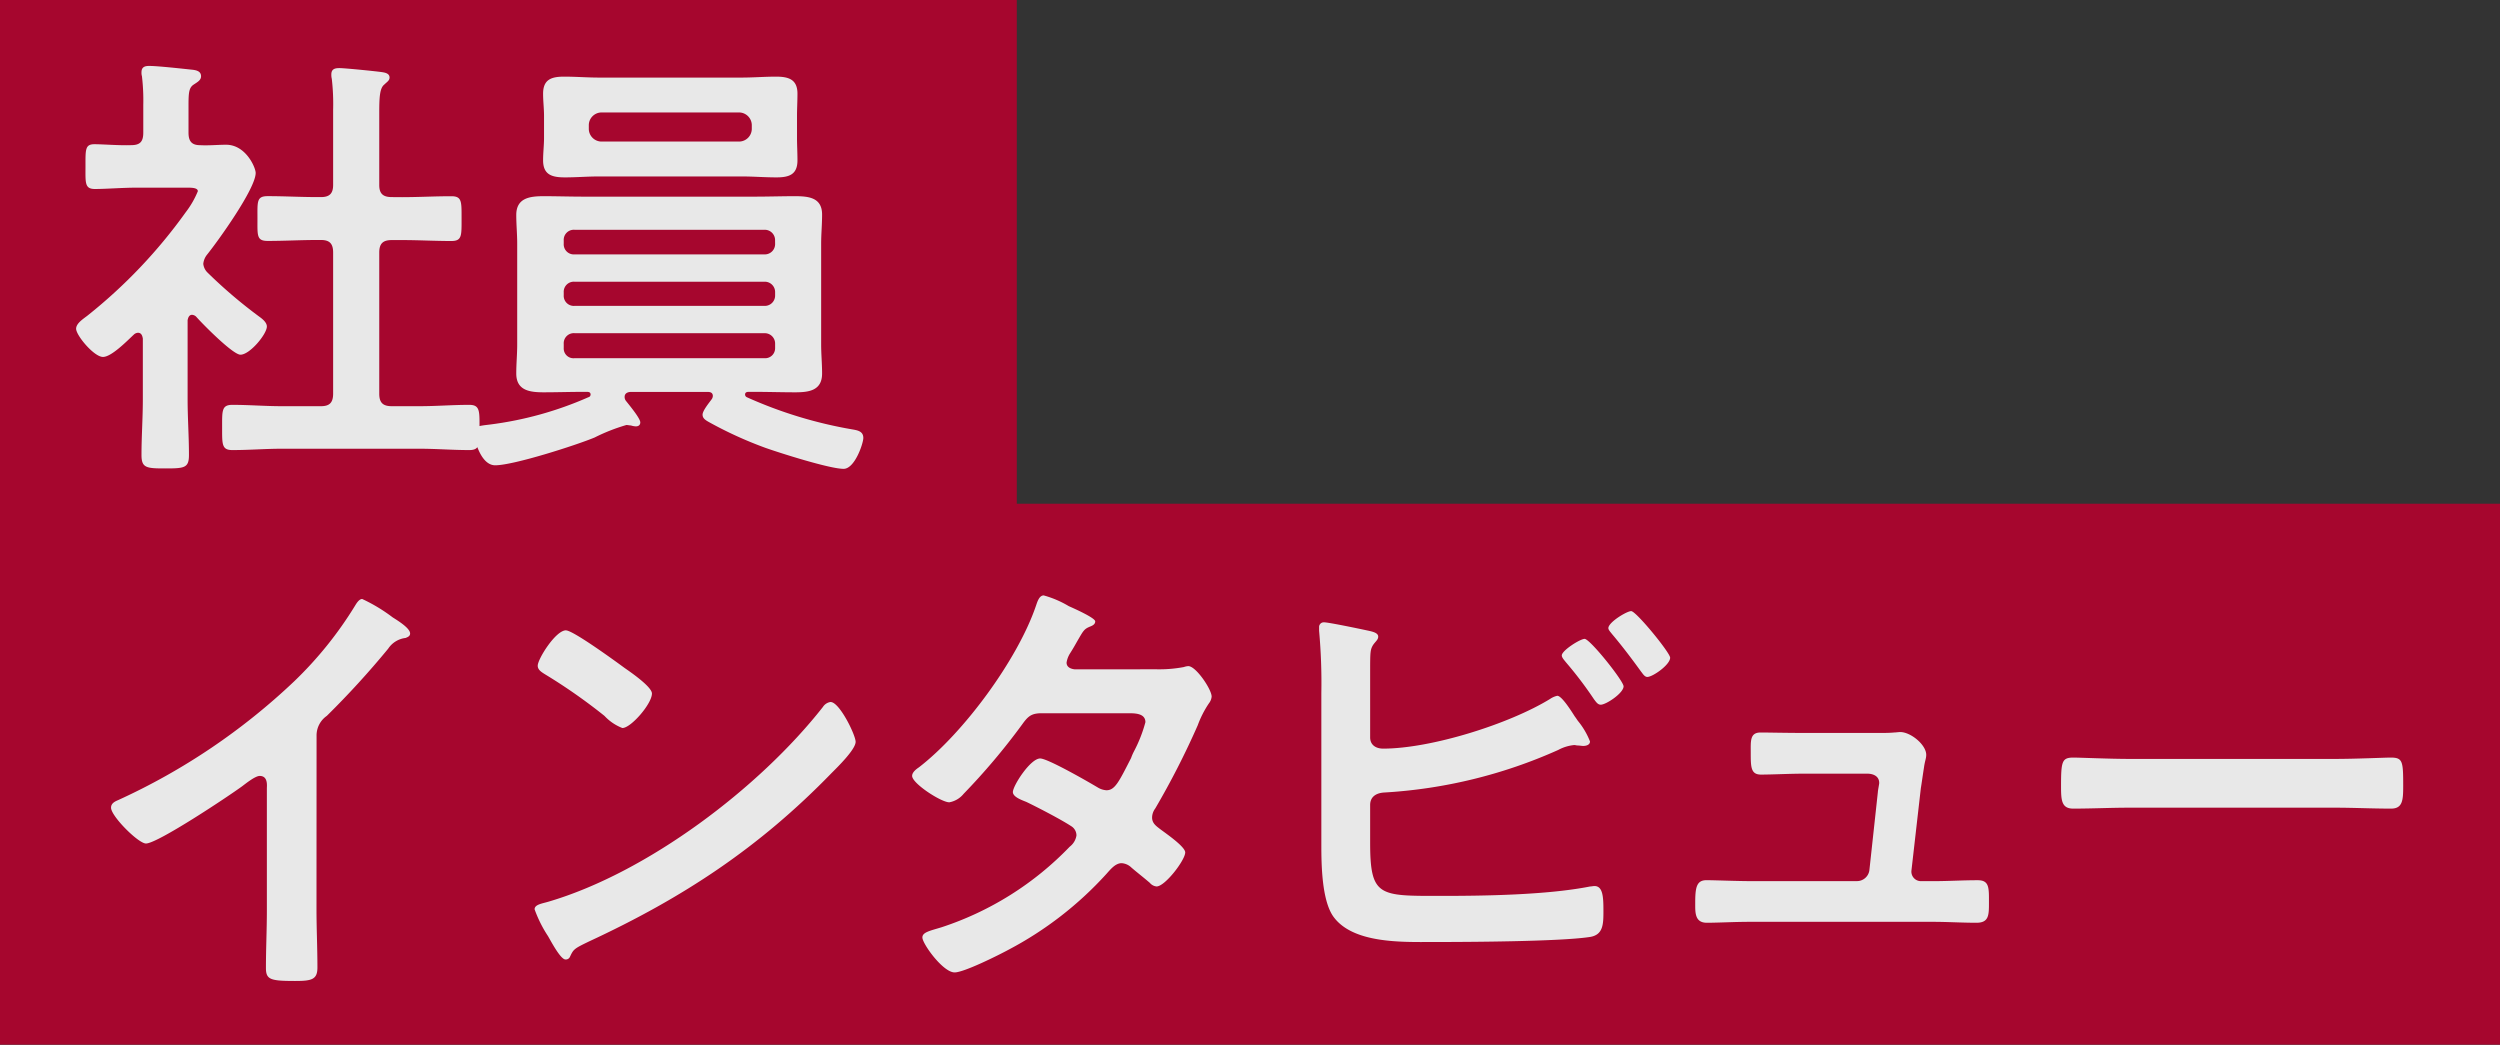
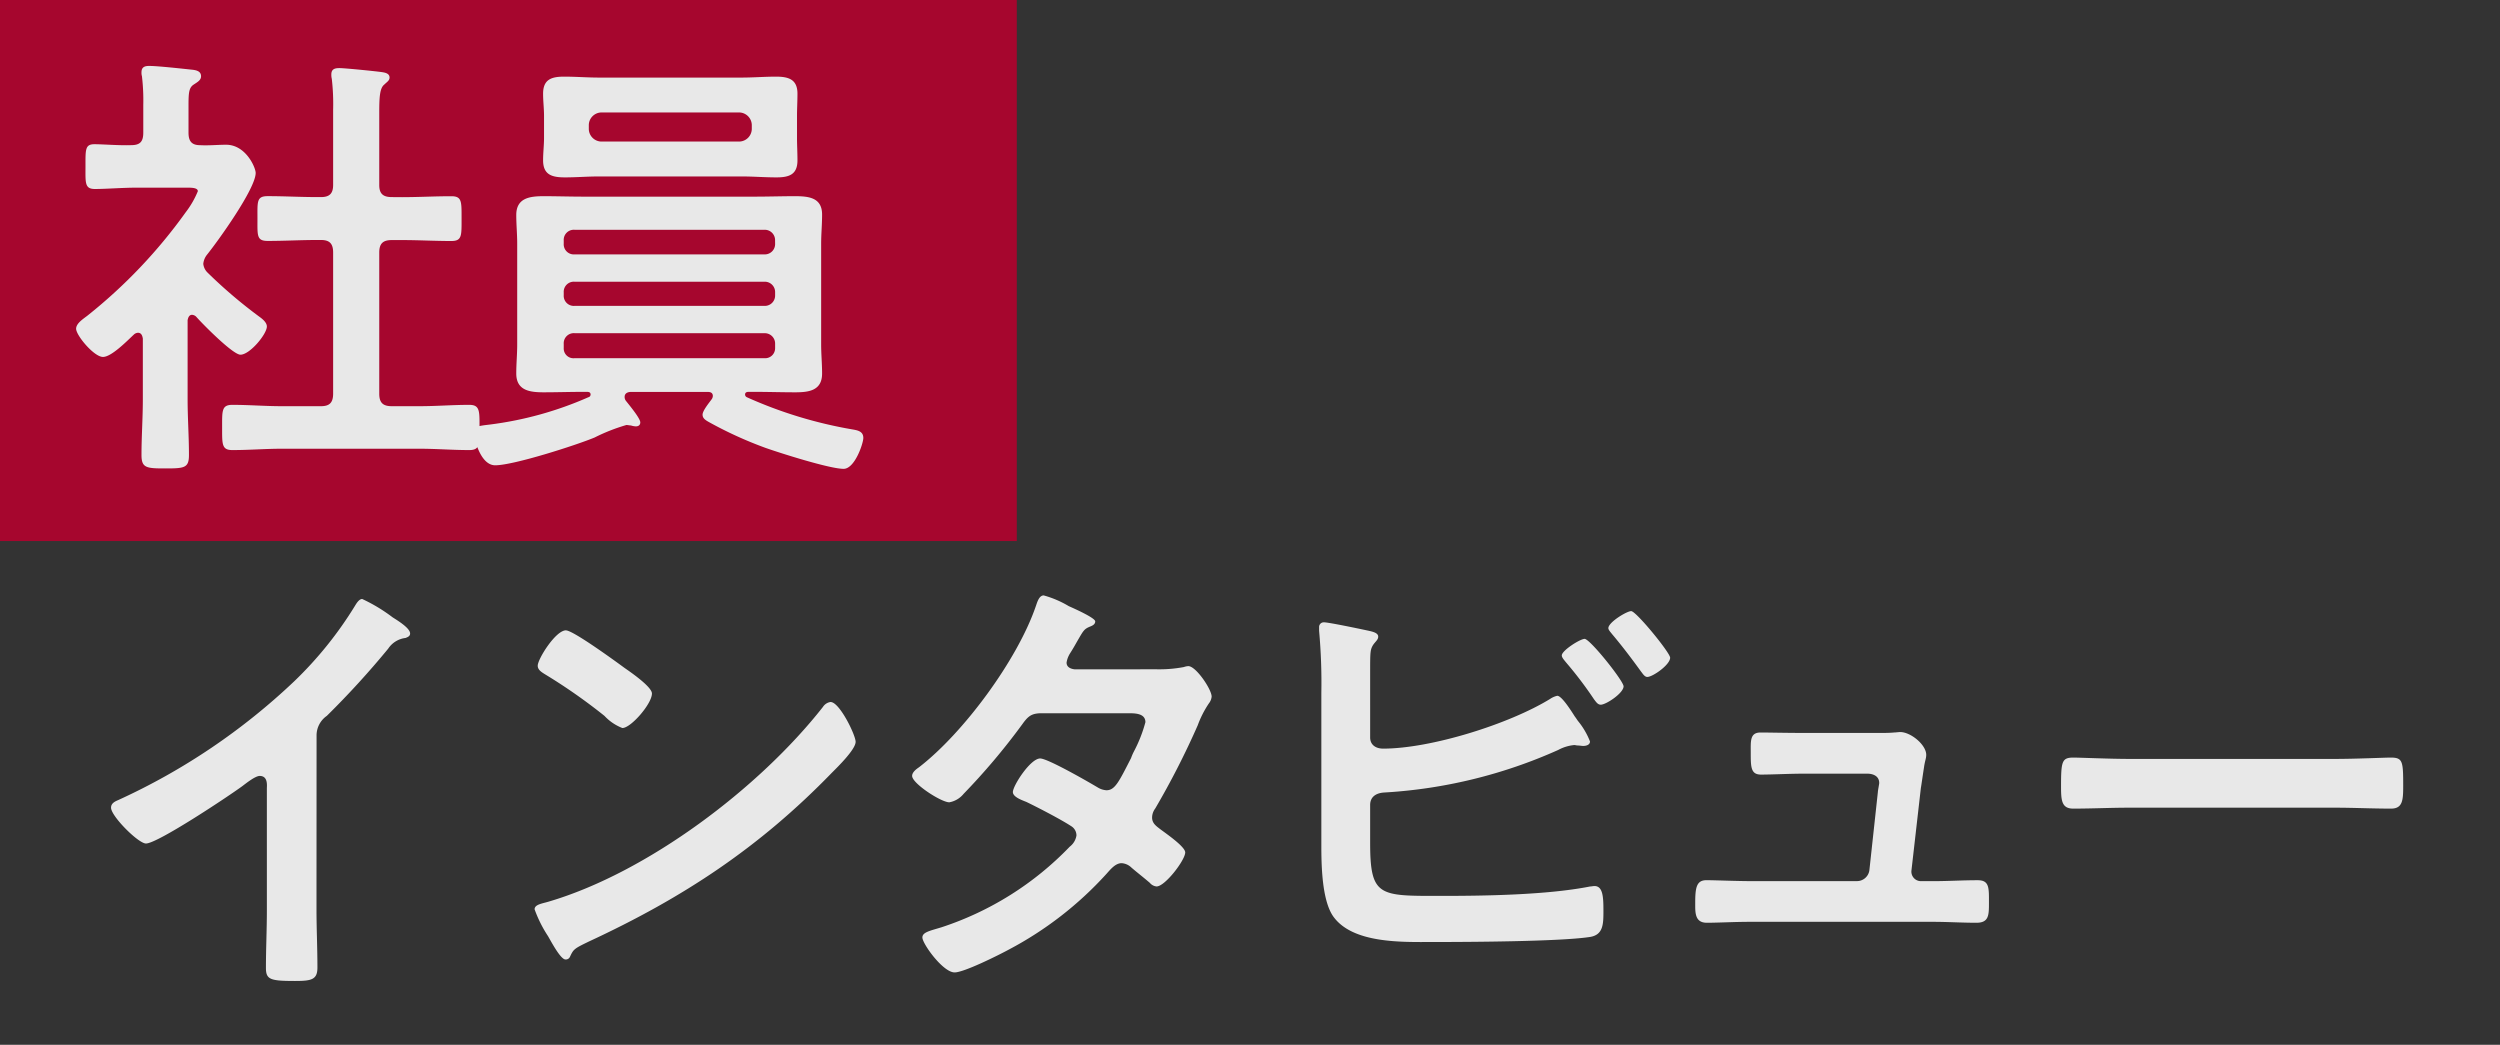
<svg xmlns="http://www.w3.org/2000/svg" width="268" height="112" viewBox="0 0 268 112">
  <rect x="0" y="0" width="268" height="112" fill="#333333" stroke="none" />
  <g id="グループ_2071" data-name="グループ 2071" transform="translate(-142 -2926)" opacity="0.883">
-     <rect id="長方形_4634" data-name="長方形 4634" width="268" height="58" transform="translate(142 2980)" fill="#b4002d" />
    <g id="グループ_2402" data-name="グループ 2402">
      <rect id="長方形_4630" data-name="長方形 4630" width="109" height="58" transform="translate(142 2926)" fill="#b4002d" />
      <path id="パス_21948" data-name="パス 21948" d="M36-25.872c-.96,0-1.344-.384-1.344-1.3V-34.9c0-1.632.048-2.64.528-3.024.288-.288.576-.432.576-.768,0-.432-.48-.528-.816-.576-.672-.1-3.984-.432-4.56-.432-.48,0-.864.1-.864.672a1.8,1.8,0,0,0,.048.48,23.362,23.362,0,0,1,.144,3.312v8.064c0,.912-.384,1.3-1.3,1.3h-.432c-1.728,0-3.5-.1-5.28-.1-1.2,0-1.1.576-1.1,2.4s-.1,2.4,1.1,2.4c1.776,0,3.552-.1,5.28-.1h.432c.912,0,1.3.384,1.3,1.344V-4.8c0,.96-.384,1.344-1.3,1.344H24.192c-1.728,0-3.5-.144-5.28-.144-1.152,0-1.1.624-1.1,2.4,0,1.824-.048,2.448,1.1,2.448,1.776,0,3.552-.144,5.28-.144H38.976c1.776,0,3.552.144,5.328.144,1.152,0,1.1-.624,1.1-2.448,0-1.728.048-2.4-1.1-2.4-1.776,0-3.552.144-5.328.144H36c-.96,0-1.344-.384-1.344-1.344V-19.92c0-.96.384-1.344,1.344-1.344h1.1c1.776,0,3.5.1,5.28.1,1.152,0,1.1-.576,1.1-2.4s.048-2.4-1.1-2.4c-1.776,0-3.552.1-5.28.1ZM15.024-13.056c.672.768,3.936,4.08,4.752,4.08,1.008,0,2.832-2.208,2.832-3.024,0-.432-.48-.816-.816-1.056a51.884,51.884,0,0,1-5.52-4.7,1.539,1.539,0,0,1-.48-.96,1.853,1.853,0,0,1,.384-.96c1.2-1.488,5.232-7.1,5.232-8.784,0-.576-1.056-3.024-3.168-3.024-.912,0-1.824.1-2.784.048-.912,0-1.248-.432-1.248-1.344v-2.928c0-1.344.048-1.872.528-2.208.432-.288.816-.48.816-.912,0-.624-.672-.672-1.152-.72-.96-.1-3.5-.384-4.416-.384-.432,0-.816.1-.816.672a1.329,1.329,0,0,0,.048.432A21.944,21.944,0,0,1,9.36-35.76v2.976c0,.96-.336,1.344-1.3,1.344-1.248.048-3.024-.1-3.936-.1-1.008,0-.96.576-.96,2.352s-.1,2.448,1.008,2.448c1.2,0,2.976-.144,4.512-.144h5.424c.576,0,1.1.048,1.1.384a9.764,9.764,0,0,1-1.3,2.256A55.107,55.107,0,0,1,3.36-13.152c-.432.336-1.2.816-1.2,1.392,0,.72,1.92,3.024,2.88,3.024.912,0,2.592-1.728,3.312-2.4a.715.715,0,0,1,.432-.192c.384,0,.48.336.528.624v6.528c0,1.968-.144,3.984-.144,5.952,0,1.392.528,1.44,2.544,1.44,2.064,0,2.544-.048,2.544-1.44,0-2.016-.144-3.984-.144-5.952v-8.5c.048-.24.144-.576.48-.576A.715.715,0,0,1,15.024-13.056ZM57.12-33.6a1.374,1.374,0,0,1,1.344-1.344H73.248A1.374,1.374,0,0,1,74.592-33.6v.432a1.374,1.374,0,0,1-1.344,1.344H58.464a1.374,1.374,0,0,1-1.344-1.344Zm22.32-.96c0-.816.048-1.584.048-2.4,0-1.536-.96-1.824-2.3-1.824-1.2,0-2.448.1-3.648.1H58.176c-1.2,0-2.448-.1-3.7-.1-1.344,0-2.256.288-2.256,1.824,0,.816.1,1.584.1,2.4v2.352c0,.768-.1,1.584-.1,2.4,0,1.584,1.008,1.824,2.352,1.824,1.2,0,2.4-.1,3.6-.1h15.36c1.248,0,2.448.1,3.7.1,1.344,0,2.256-.288,2.256-1.824,0-.816-.048-1.632-.048-2.4Zm-3.5,23.28a1.109,1.109,0,0,1,1.152,1.152V-9.7a1.071,1.071,0,0,1-1.152,1.1H55.584a1.047,1.047,0,0,1-1.152-1.1v-.432a1.083,1.083,0,0,1,1.152-1.152Zm0-5.52a1.109,1.109,0,0,1,1.152,1.152v.288a1.109,1.109,0,0,1-1.152,1.152H55.584a1.083,1.083,0,0,1-1.152-1.152v-.288A1.083,1.083,0,0,1,55.584-16.8Zm1.152-4.08a1.109,1.109,0,0,1-1.152,1.152H55.584a1.083,1.083,0,0,1-1.152-1.152v-.336a1.083,1.083,0,0,1,1.152-1.152H75.936a1.109,1.109,0,0,1,1.152,1.152Zm-6.816,16.7c-.24.336-.96,1.2-.96,1.632,0,.384.288.576.72.816a42.483,42.483,0,0,0,6,2.736c1.632.576,6.912,2.256,8.4,2.256,1.2,0,2.112-2.736,2.112-3.312,0-.72-.624-.816-1.152-.912A46.838,46.838,0,0,1,74.064-4.416a.324.324,0,0,1-.192-.288c0-.24.192-.288.384-.288h.672c1.44,0,2.88.048,4.32.048,1.488,0,2.88-.192,2.88-2.016,0-1.056-.1-2.064-.1-3.12v-10.8c0-1.008.1-2.064.1-3.12,0-1.824-1.44-1.968-2.928-1.968-1.392,0-2.832.048-4.272.048H56.544c-1.44,0-2.88-.048-4.272-.048-1.488,0-2.928.192-2.928,2.016,0,1.008.1,2.064.1,3.072v10.8c0,1.056-.1,2.064-.1,3.12,0,1.824,1.44,2.016,2.928,2.016,1.44,0,2.832-.048,4.272-.048h.384c.192,0,.384.048.384.288a.3.3,0,0,1-.24.288,37.921,37.921,0,0,1-10.56,2.928c-1.2.144-1.728.192-1.728.816,0,.528.672,3.552,2.3,3.552C49.056,2.88,55.776.72,57.744-.1A19.867,19.867,0,0,1,61.152-1.44c.144,0,.336.048.48.048a2.041,2.041,0,0,0,.528.1c.288,0,.48-.144.48-.432,0-.432-1.2-1.872-1.536-2.3a.67.67,0,0,1-.144-.432c0-.384.336-.528.672-.528h8.256c.288,0,.528.1.528.432A.638.638,0,0,1,70.272-4.176ZM27.936,31.9a2.557,2.557,0,0,1,1.1-2.16,93.54,93.54,0,0,0,6.576-7.2,2.6,2.6,0,0,1,1.872-1.152c.24-.1.48-.192.48-.48,0-.576-1.344-1.392-1.872-1.728a17.72,17.72,0,0,0-3.264-1.968c-.336,0-.624.48-.768.72a40.684,40.684,0,0,1-6.528,8.112A69.043,69.043,0,0,1,6.672,38.768c-.336.144-.768.336-.768.816,0,.912,2.928,3.84,3.744,3.84,1.248,0,8.88-5.088,10.32-6.144.384-.288,1.392-1.1,1.872-1.1.912,0,.768,1.056.768,1.344V50.576c0,2.064-.1,4.128-.1,6.192,0,1.248.48,1.392,3.12,1.392,1.776,0,2.4-.144,2.4-1.44,0-2.064-.1-4.176-.1-6.288Zm55.1-3.648a1.178,1.178,0,0,0-.816.528c-6.816,8.688-18.816,17.76-29.424,20.88-.624.192-1.488.288-1.488.816a13.453,13.453,0,0,0,1.44,2.88c.336.576,1.344,2.5,1.872,2.5a.482.482,0,0,0,.48-.288c.384-.816.432-.864,2.016-1.632,10.128-4.7,18.288-10.08,26.064-18.1.624-.624,2.544-2.5,2.544-3.312C85.728,31.808,84,28.256,83.04,28.256Zm-28.368-7.68c-1.1,0-3.024,3.072-3.024,3.792,0,.432.384.672.768.912A59.868,59.868,0,0,1,58.8,29.744a5.132,5.132,0,0,0,1.92,1.3c.912,0,3.168-2.592,3.168-3.7,0-.72-2.3-2.3-2.928-2.736C60.048,23.936,55.44,20.576,54.672,20.576ZM109.2,24.752c-.432-.048-.864-.24-.864-.72a2.586,2.586,0,0,1,.384-1.008c.336-.528.576-.96.768-1.3.672-1.152.72-1.3,1.44-1.584.24-.1.48-.24.48-.528,0-.384-2.4-1.44-2.832-1.632a10.926,10.926,0,0,0-2.688-1.152c-.528,0-.72.816-.864,1.2C103.056,23.744,97.3,31.568,92.5,35.264c-.288.192-.72.528-.72.912,0,.816,3.12,2.832,3.984,2.832A2.564,2.564,0,0,0,97.3,38.1a70.571,70.571,0,0,0,6.24-7.392c.624-.864.96-1.248,2.112-1.248h9.168c.72,0,1.968-.048,1.968.96a14.99,14.99,0,0,1-1.248,3.168,5.489,5.489,0,0,0-.288.672c-1.3,2.544-1.728,3.456-2.64,3.456a2.037,2.037,0,0,1-.912-.288c-.96-.576-5.376-3.12-6.192-3.12-1.056,0-2.928,2.928-2.928,3.6,0,.528.96.864,1.44,1.056,1.2.576,3.7,1.872,4.8,2.592a1.17,1.17,0,0,1,.576,1.008,1.869,1.869,0,0,1-.72,1.2A33.582,33.582,0,0,1,94.944,52.4c-1.248.384-2.064.528-2.064,1.1,0,.672,2.208,3.744,3.456,3.744,1.008,0,4.752-1.872,5.808-2.448a38.108,38.108,0,0,0,10.464-8.112c.432-.48.96-1.152,1.632-1.152a1.664,1.664,0,0,1,1.056.48c.672.576,1.3,1.056,1.968,1.632a1.075,1.075,0,0,0,.72.384c.912,0,3.072-2.832,3.072-3.648,0-.624-2.112-2.064-2.688-2.5-.432-.336-.864-.624-.864-1.248a1.659,1.659,0,0,1,.336-.96,86.737,86.737,0,0,0,4.56-8.928,10.866,10.866,0,0,1,1.2-2.352,1.351,1.351,0,0,0,.288-.72c0-.768-1.68-3.264-2.5-3.264a1.705,1.705,0,0,0-.48.1,14.187,14.187,0,0,1-2.928.24Zm54.672-3.264c-.48,0-2.448,1.248-2.448,1.776,0,.24.288.528.432.72a41.368,41.368,0,0,1,3.024,3.984c.192.24.384.576.72.576.576,0,2.448-1.248,2.448-1.968C168.048,26,164.448,21.488,163.872,21.488Zm4.992-2.976c-.48,0-2.448,1.2-2.448,1.824,0,.192.24.432.384.624,1.1,1.3,2.112,2.64,3.12,4.032.192.24.384.576.672.576.576,0,2.448-1.3,2.448-2.064C173.04,22.976,169.392,18.512,168.864,18.512ZM140.88,39.3c0-.912.672-1.3,1.536-1.344a53.072,53.072,0,0,0,18.624-4.56,4.514,4.514,0,0,1,1.728-.528c.1,0,.24.048.336.048.24,0,.432.048.624.048.288,0,.72-.1.72-.48a8.057,8.057,0,0,0-1.3-2.208c-.1-.144-.192-.288-.336-.48-.576-.912-1.44-2.208-1.872-2.208a2.206,2.206,0,0,0-.768.336c-4.368,2.688-12.768,5.328-17.9,5.328-.768,0-1.392-.384-1.392-1.2V25.04c0-.864,0-1.776.048-2.112.1-1.008.816-1.152.816-1.68,0-.48-.816-.576-1.44-.72-.672-.144-3.888-.816-4.368-.816a.5.5,0,0,0-.528.528v.384a61.548,61.548,0,0,1,.24,6.672V43.568c0,2.112.048,5.856,1.248,7.632,2.064,2.976,7.44,2.784,10.656,2.784,3.744,0,13.536-.048,16.8-.528,1.536-.192,1.536-1.392,1.536-2.832s-.048-2.64-.96-2.64c-.144,0-.336.048-.48.048-4.608.912-11.28,1.008-16.032,1.008-6.576,0-7.536.1-7.536-5.712Zm46.608-7.728c-1.92,0-3.936-.048-4.752-.048-1.152,0-1.056.912-1.056,2.16,0,1.536,0,2.352,1.1,2.352,1.2,0,3.072-.1,4.7-.1h6.672c.624,0,1.3.24,1.3,1.008,0,.1-.144.816-.144.96l-.912,8.4a1.346,1.346,0,0,1-1.344,1.152H181.584c-1.3,0-3.84-.1-4.656-.1-1.1,0-1.2.864-1.2,2.5,0,.96-.048,2.064,1.248,2.064,1.152,0,2.976-.1,4.608-.1h19.632c1.536,0,3.12.1,4.656.1,1.344,0,1.344-.816,1.344-2.16,0-1.584.048-2.4-1.2-2.4-1.632,0-3.216.1-4.8.1h-1.3a1.024,1.024,0,0,1-1.008-1.152l1.008-8.832c.048-.24.192-1.3.336-2.208.1-.72.24-.96.24-1.344,0-1.1-1.68-2.448-2.784-2.448-.192,0-.48.048-.672.048-.48.048-1.056.048-1.632.048Zm34.752,2.784c-2.016,0-5.328-.144-5.952-.144-1.248,0-1.344.384-1.344,3.072,0,1.488.048,2.4,1.3,2.4,2.016,0,4.032-.1,6-.1h22.08c1.968,0,3.984.1,6,.1,1.248,0,1.3-.912,1.3-2.448,0-2.64-.048-3.024-1.344-3.024-.624,0-3.744.144-5.952.144Z" transform="translate(148 2973)" fill="#fff" />
    </g>
  </g>
</svg>